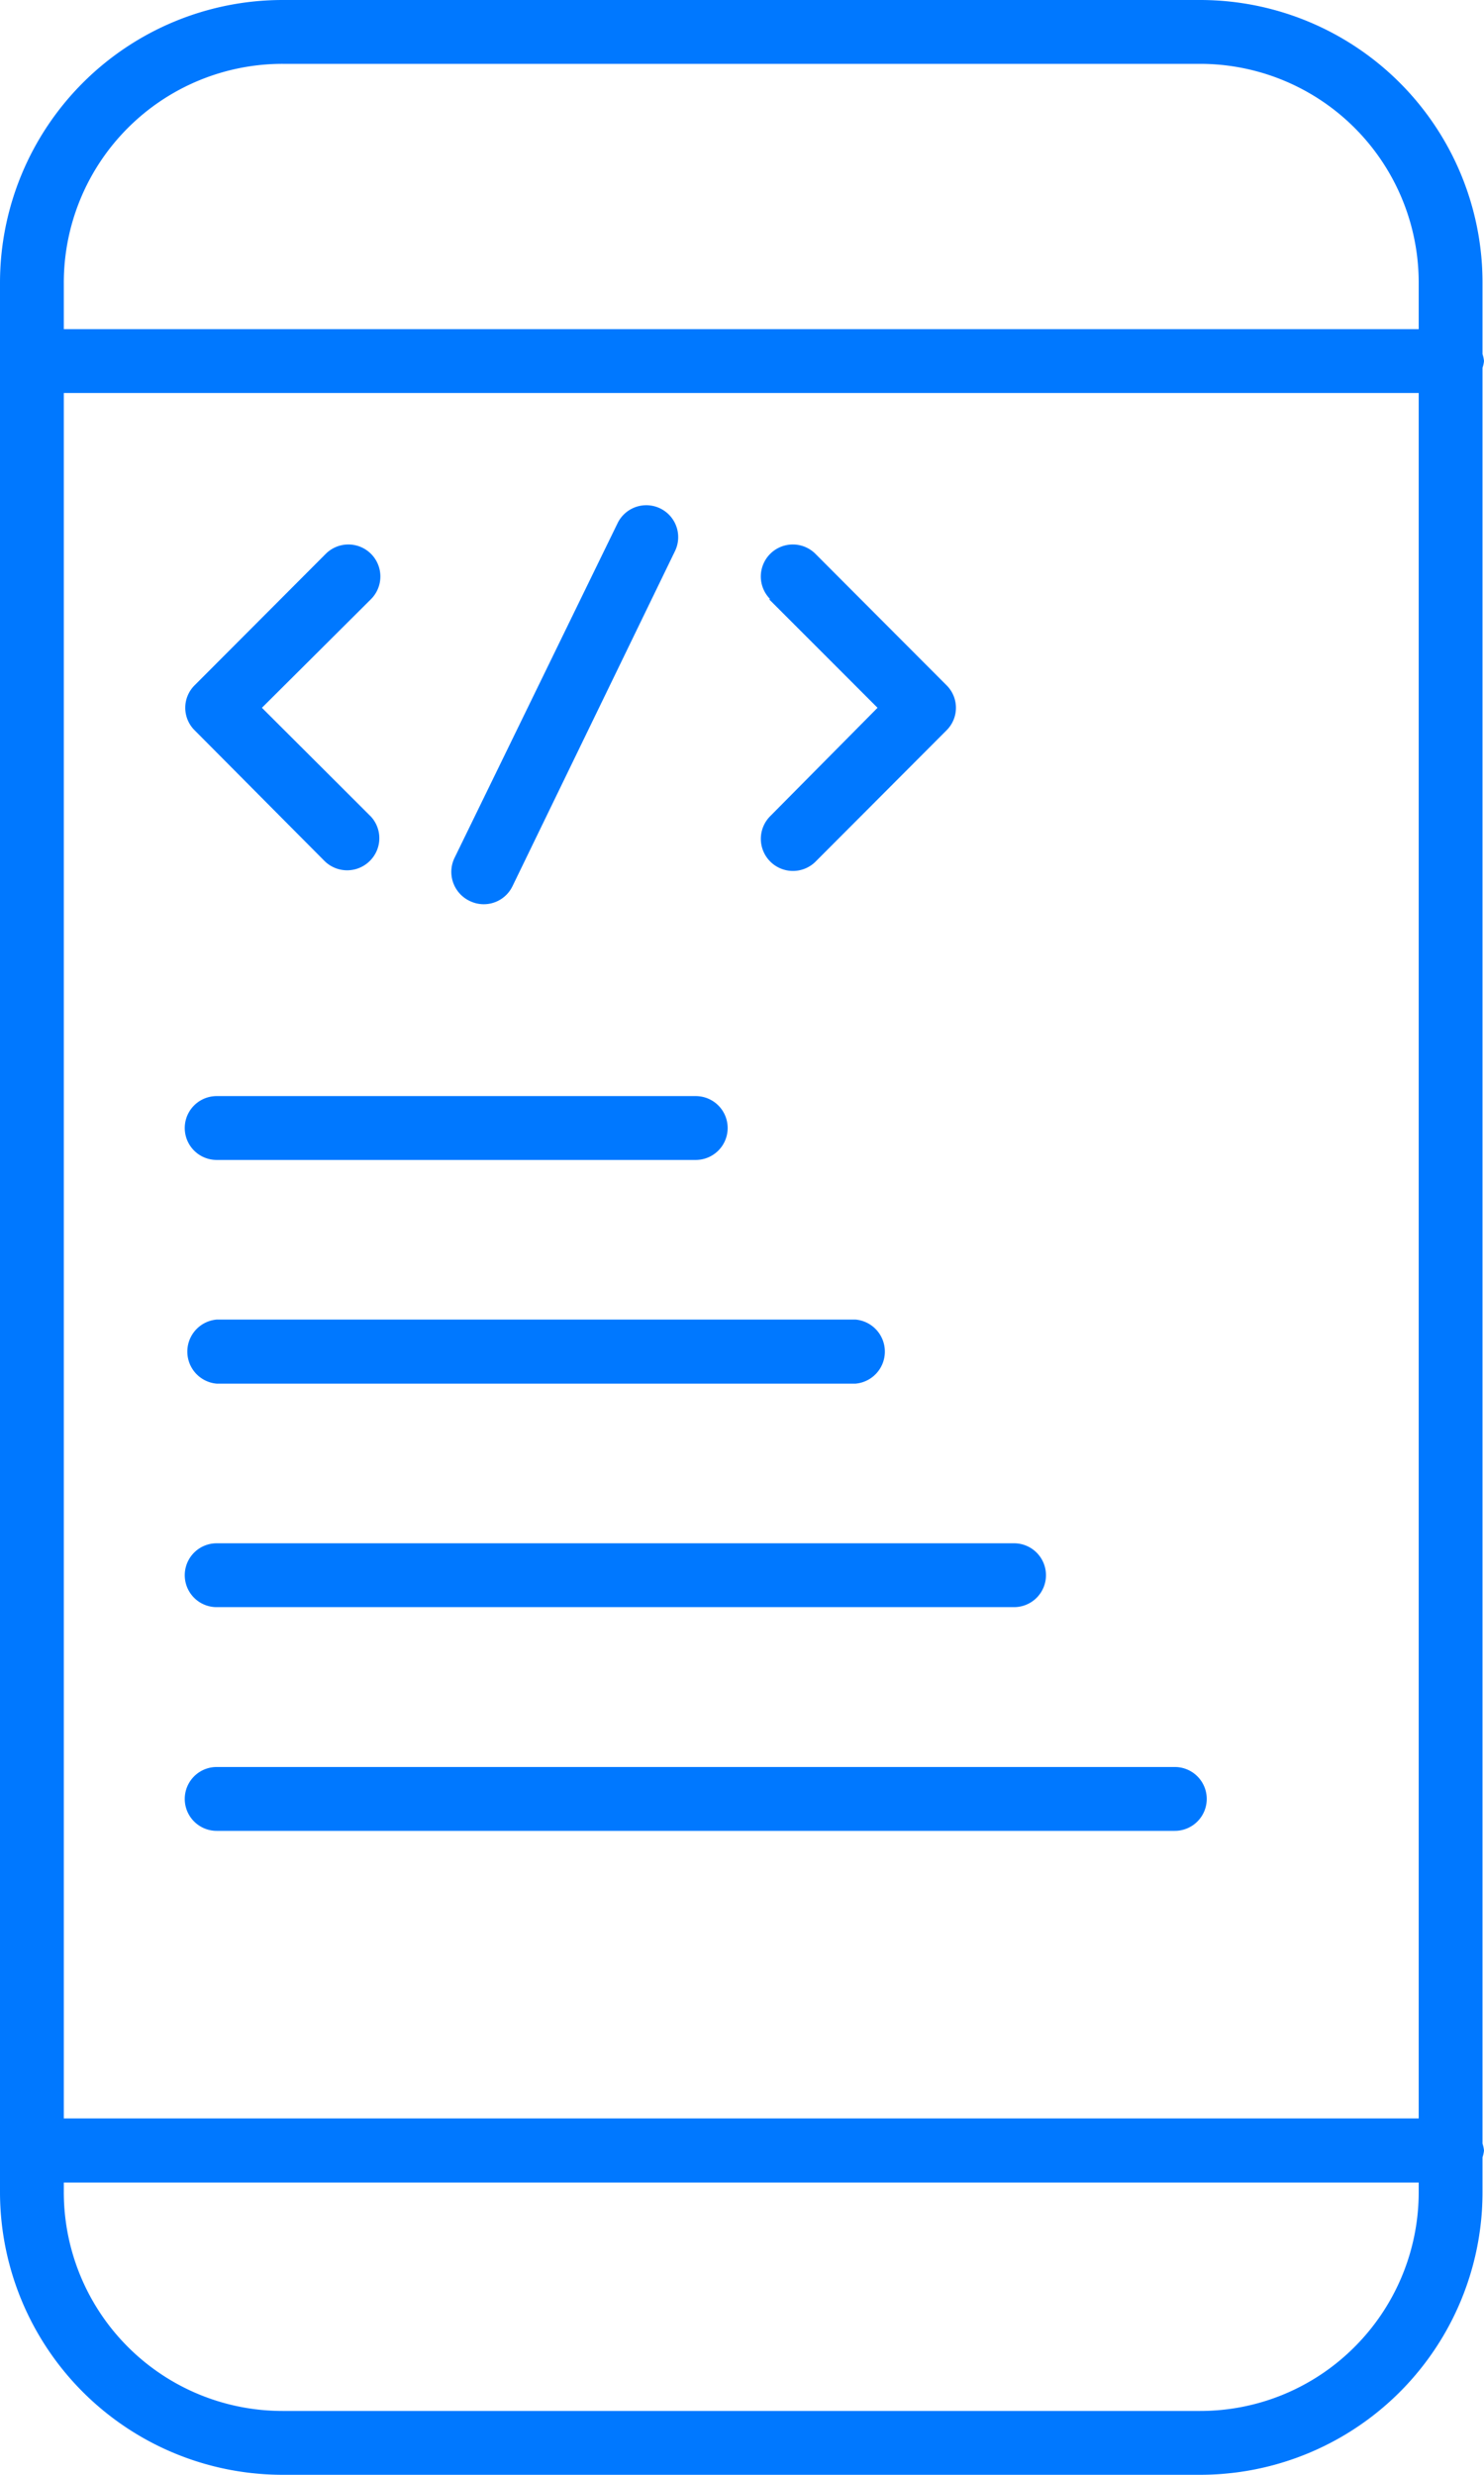
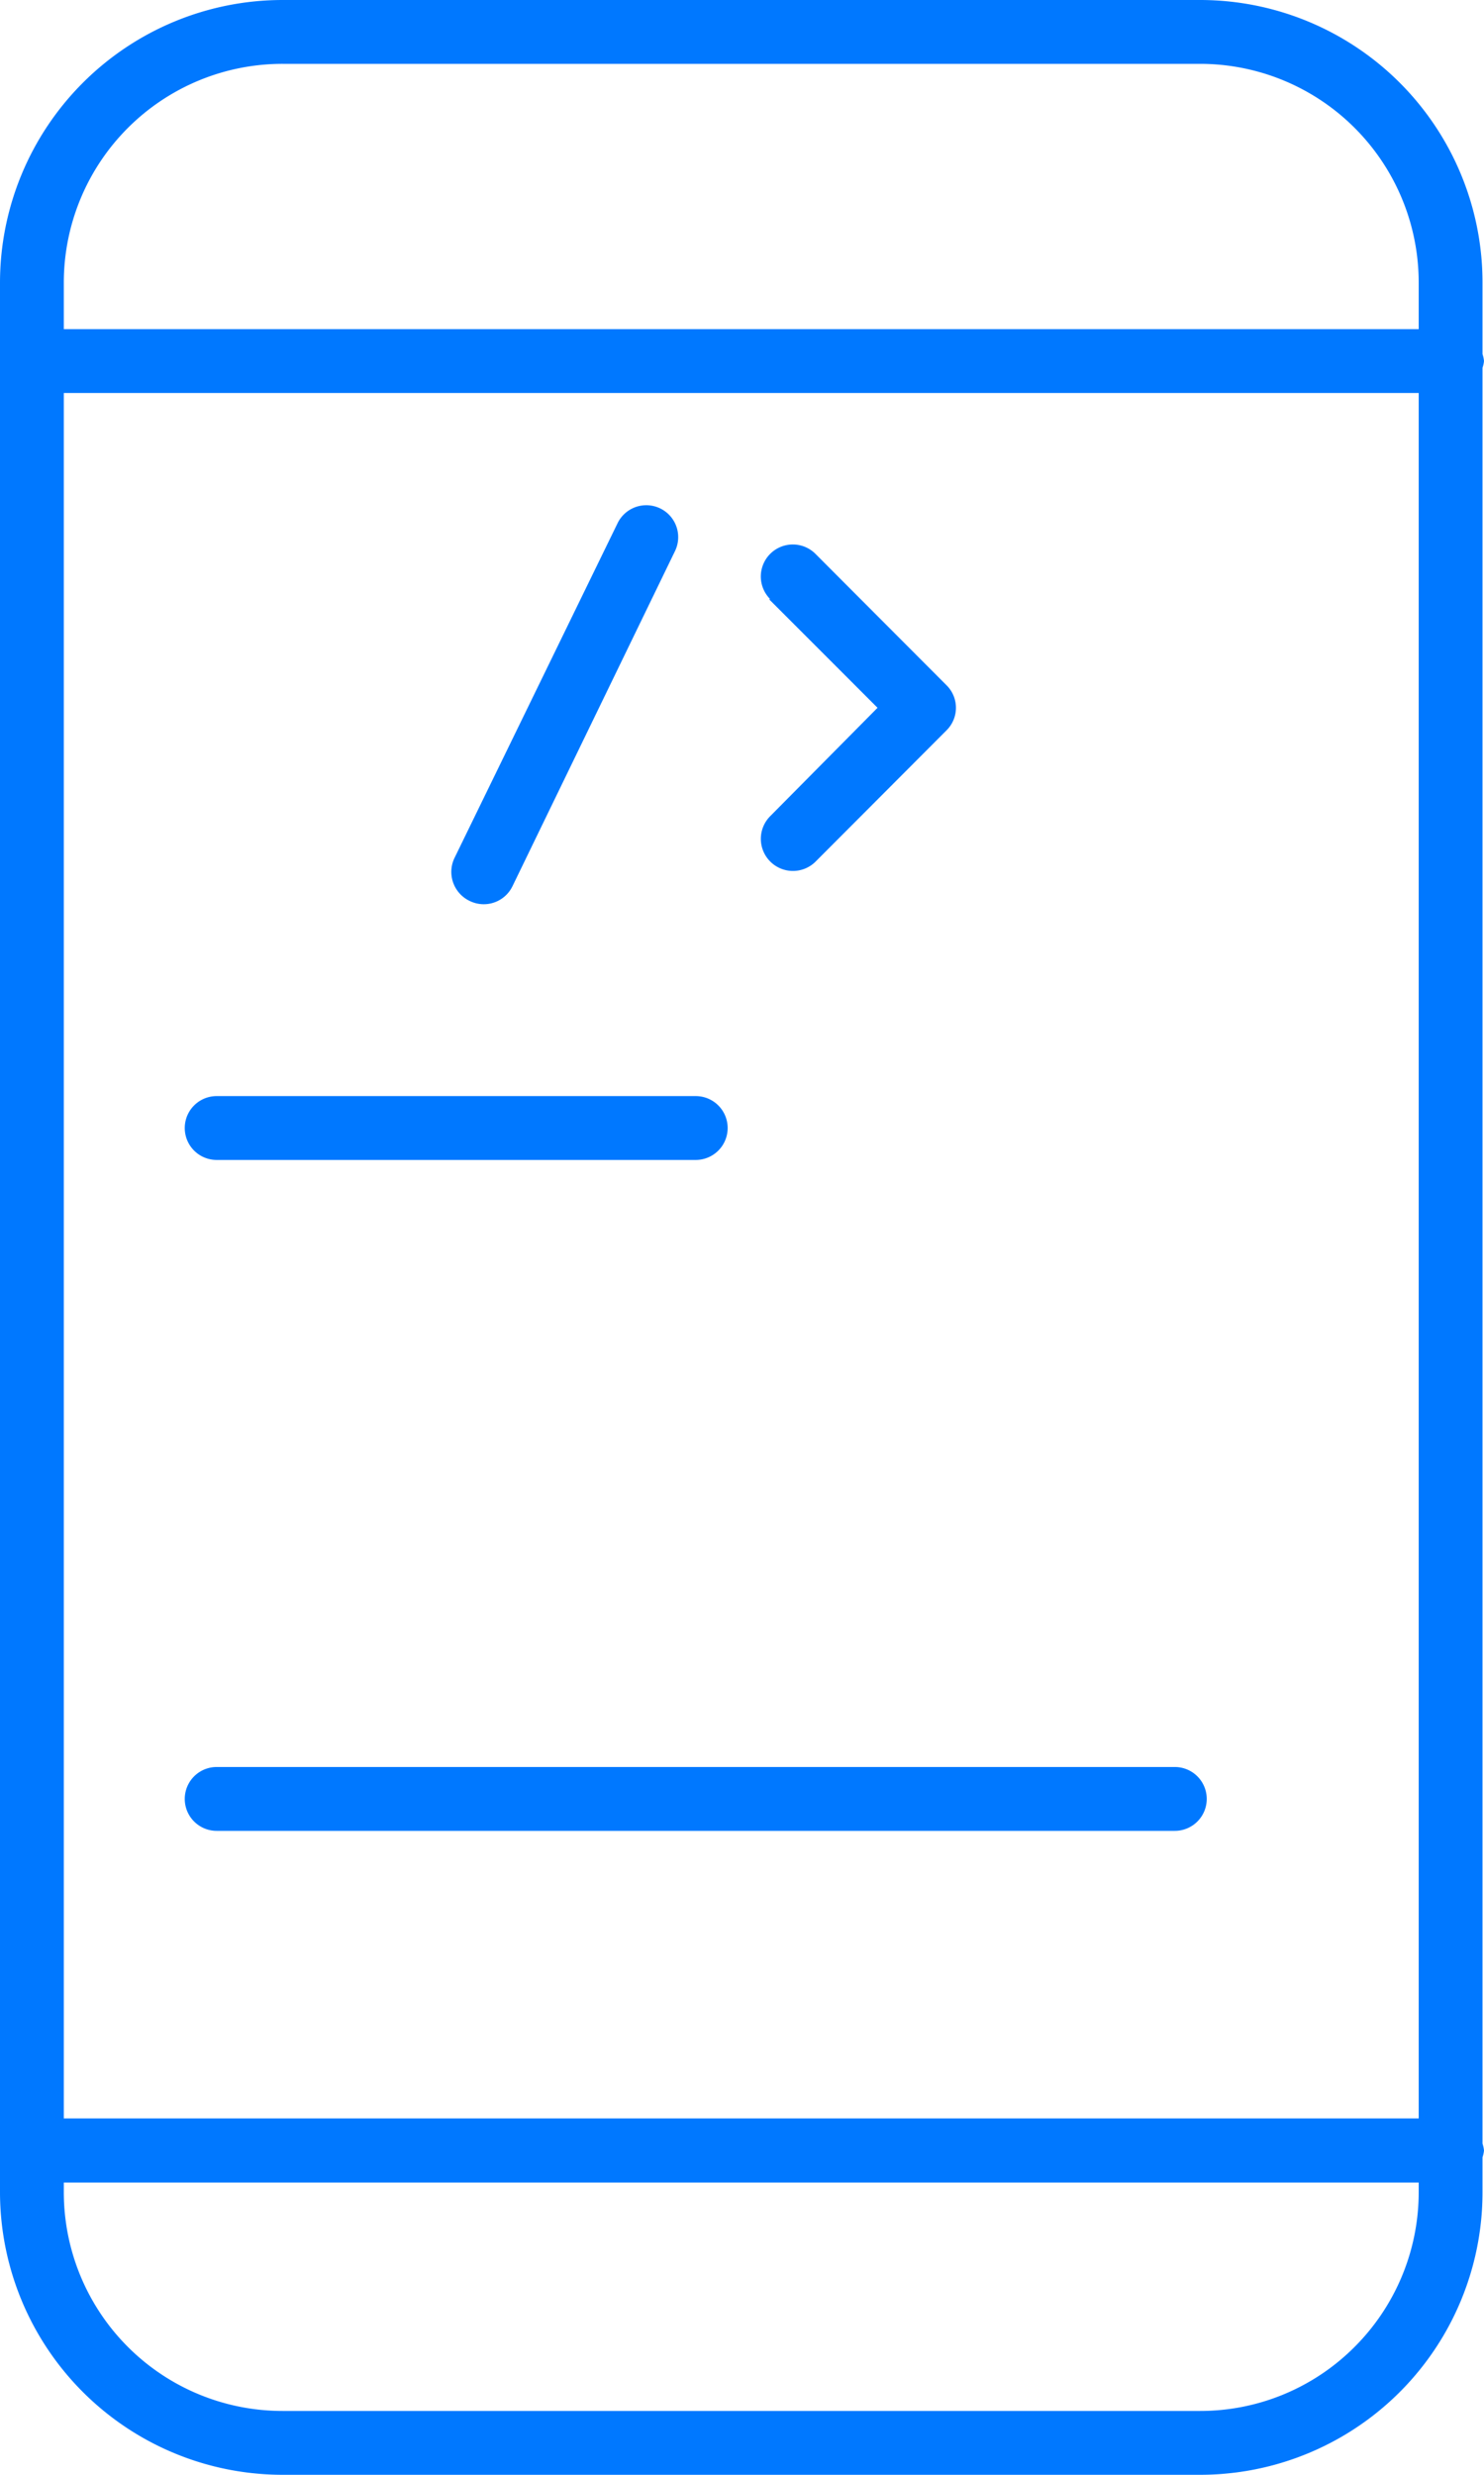
<svg xmlns="http://www.w3.org/2000/svg" viewBox="0 0 60 100">
  <defs>
    <style>.cls-1{fill:#0078ff;}</style>
  </defs>
  <g id="Layer_2" data-name="Layer 2">
    <g id="Layer_1-2" data-name="Layer 1">
      <path class="cls-1" d="M59.94,86.62V14.86a1.18,1.18,0,0,0,.06-.27,1.27,1.27,0,0,0-.06-.28V11.43A11.42,11.42,0,0,0,48.52,0H11.43A11.43,11.43,0,0,0,0,11.43V88.57A11.43,11.43,0,0,0,11.43,100H48.52A11.42,11.42,0,0,0,59.94,88.57v-1.4A1.31,1.31,0,0,0,60,86.9,1.27,1.27,0,0,0,59.94,86.62ZM2.58,15.88H57.36V85.6H2.58ZM5.17,5.17a8.84,8.84,0,0,1,6.26-2.59H48.52a8.84,8.84,0,0,1,8.84,8.85V13.3H2.58V11.43A8.84,8.84,0,0,1,5.17,5.17Zm49.6,89.66a8.81,8.81,0,0,1-6.25,2.59H11.43a8.84,8.84,0,0,1-8.85-8.85v-.38H57.36v.38A8.84,8.84,0,0,1,54.77,94.83Z" />
      <path class="cls-1" d="M47.5,71.4H8.76a1.29,1.29,0,0,0,0,2.58H47.5a1.29,1.29,0,1,0,0-2.58Z" />
-       <path class="cls-1" d="M8.76,64.94H41a1.29,1.29,0,0,0,0-2.58H8.76a1.29,1.29,0,0,0,0,2.58Z" />
-       <path class="cls-1" d="M8.76,55.91H34.59a1.3,1.3,0,0,0,0-2.59H8.76a1.3,1.3,0,0,0,0,2.59Z" />
      <path class="cls-1" d="M8.76,46.87H28.13a1.29,1.29,0,1,0,0-2.58H8.76a1.29,1.29,0,0,0,0,2.58Z" />
-       <path class="cls-1" d="M13.12,34.79a1.3,1.3,0,0,0,1.83,0A1.29,1.29,0,0,0,15,33L10.59,28.6,15,24.21a1.29,1.29,0,0,0-1.83-1.83h0l-5.3,5.31a1.28,1.28,0,0,0,0,1.82Z" />
      <path class="cls-1" d="M31.09,24.21l4.39,4.39L31.12,33A1.29,1.29,0,0,0,33,34.79l5.27-5.28a1.28,1.28,0,0,0,0-1.82l-5.3-5.31a1.29,1.29,0,0,0-1.83,1.83Z" />
      <path class="cls-1" d="M19,36.41a1.29,1.29,0,0,0,1.72-.6l6.57-13.54a1.29,1.29,0,1,0-2.32-1.13L18.37,34.68A1.3,1.3,0,0,0,19,36.41Z" />
    </g>
  </g>
</svg>